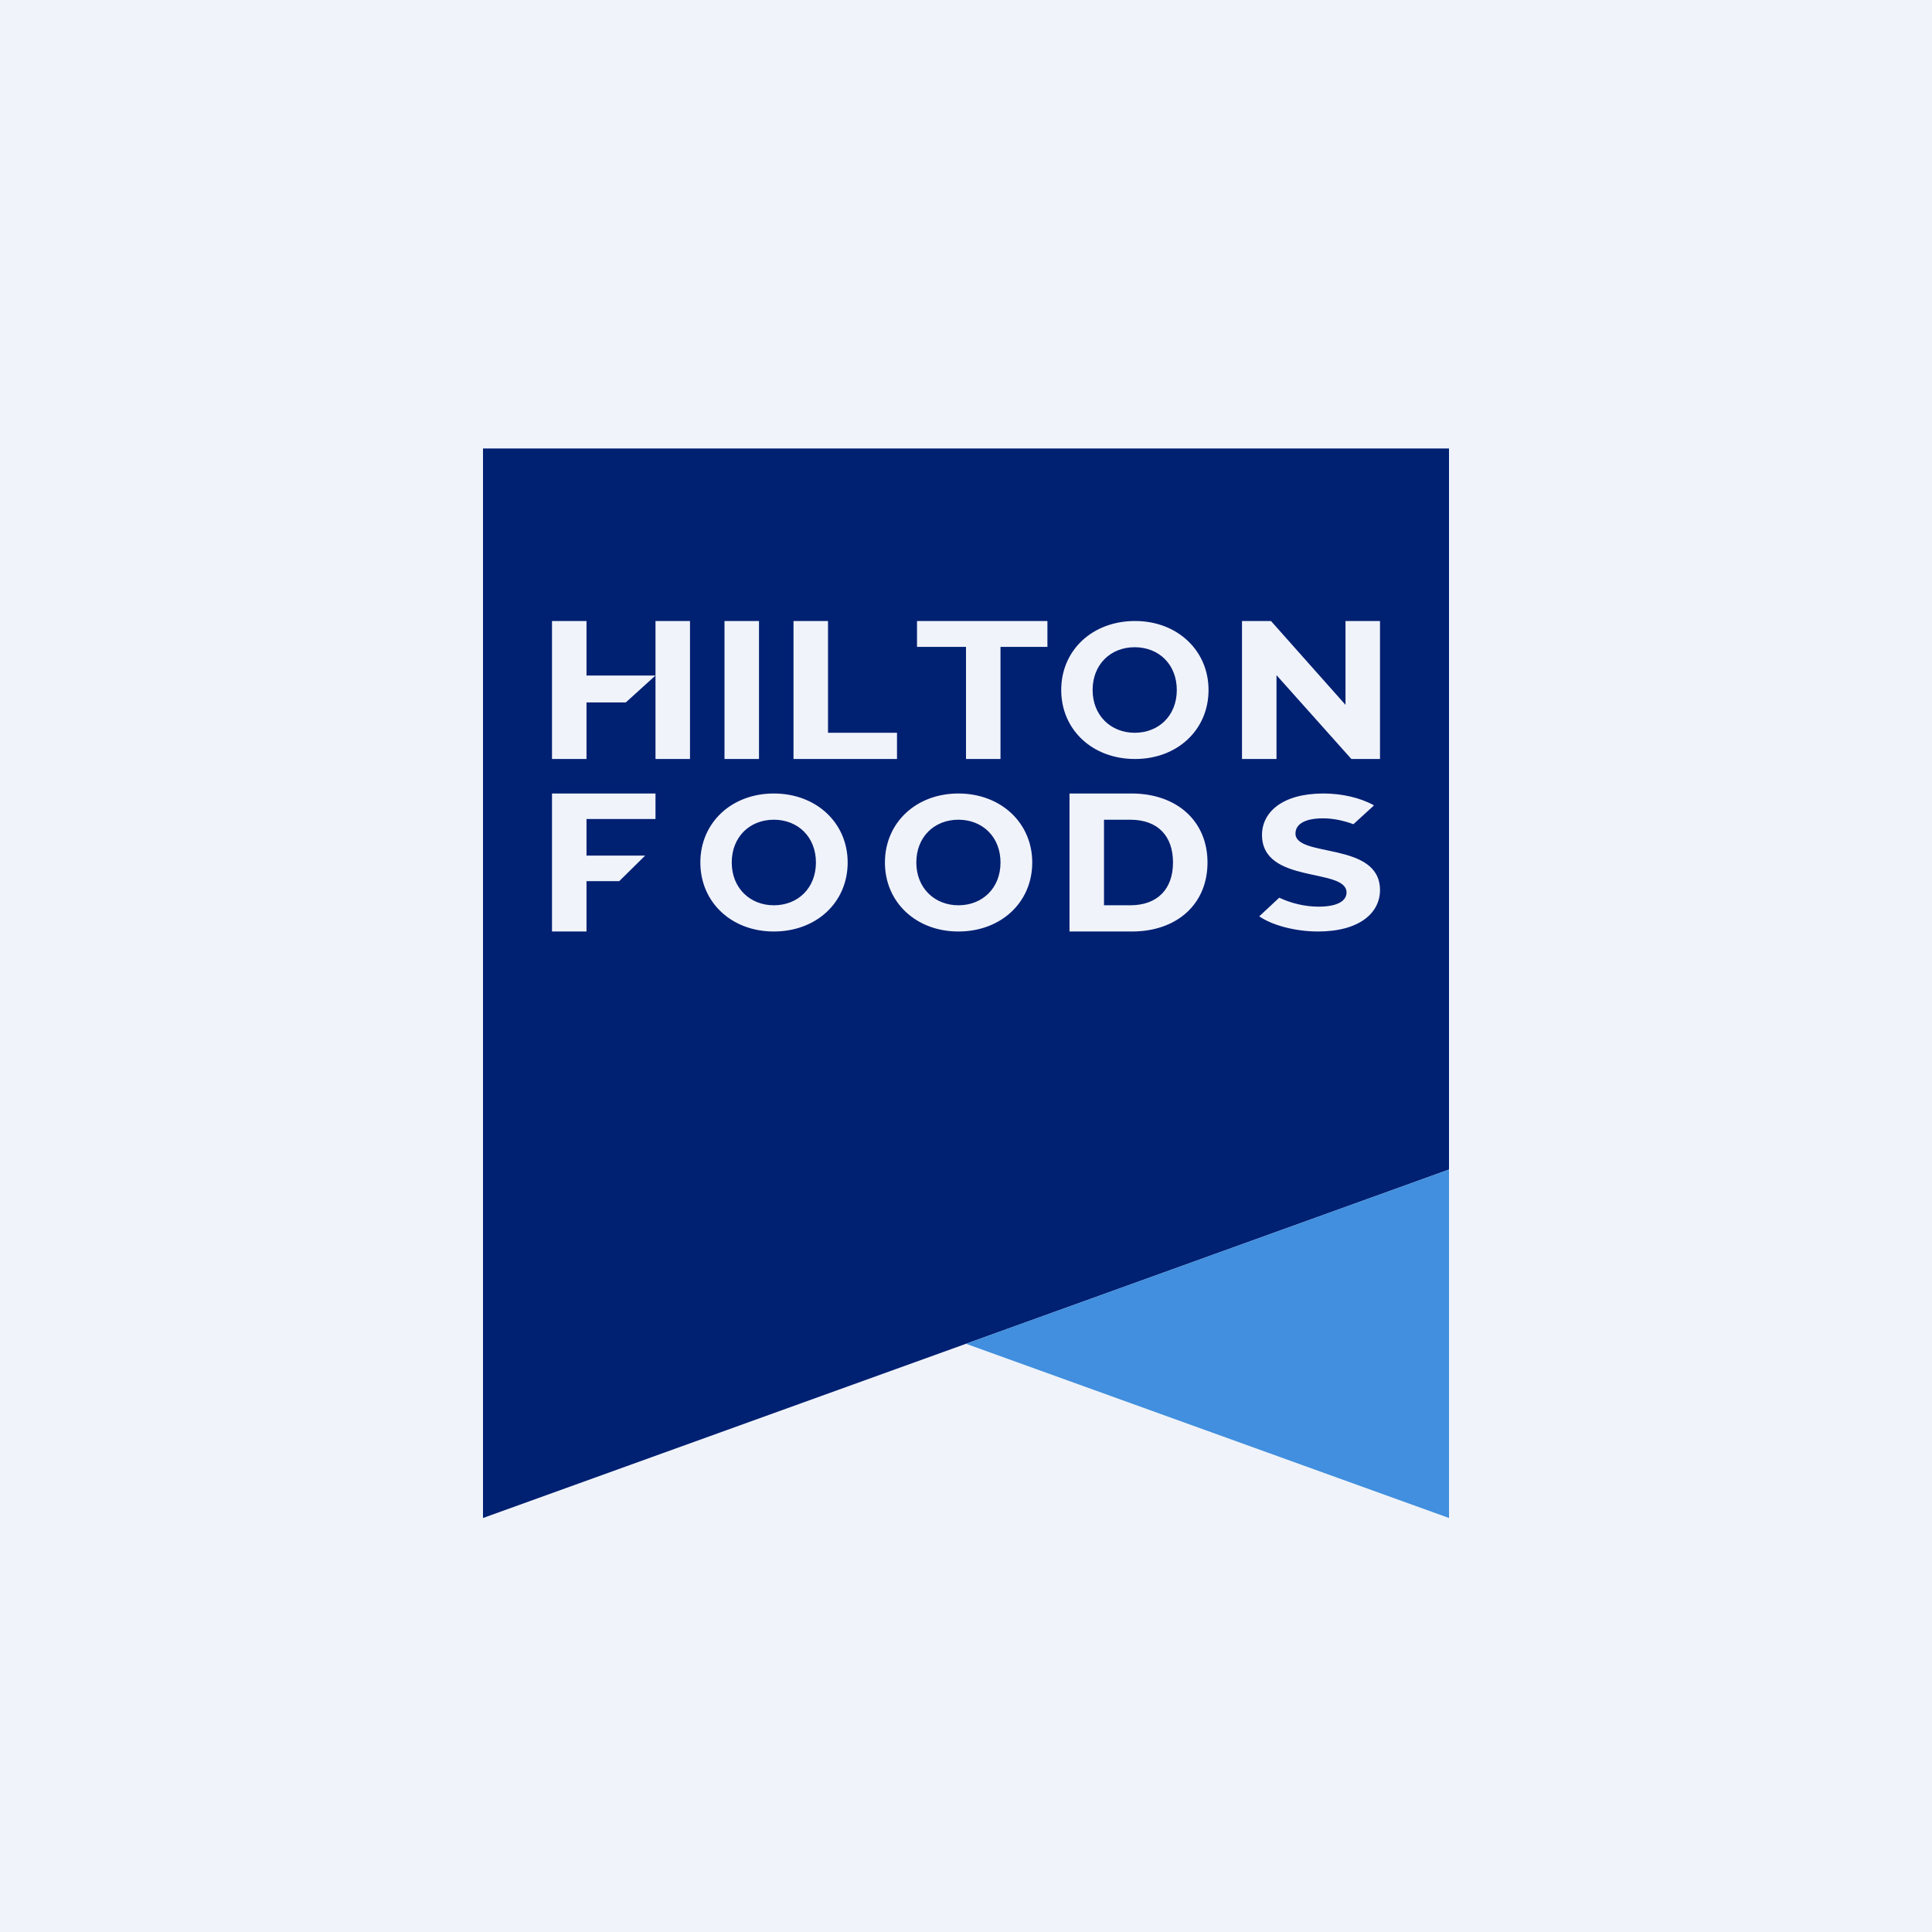
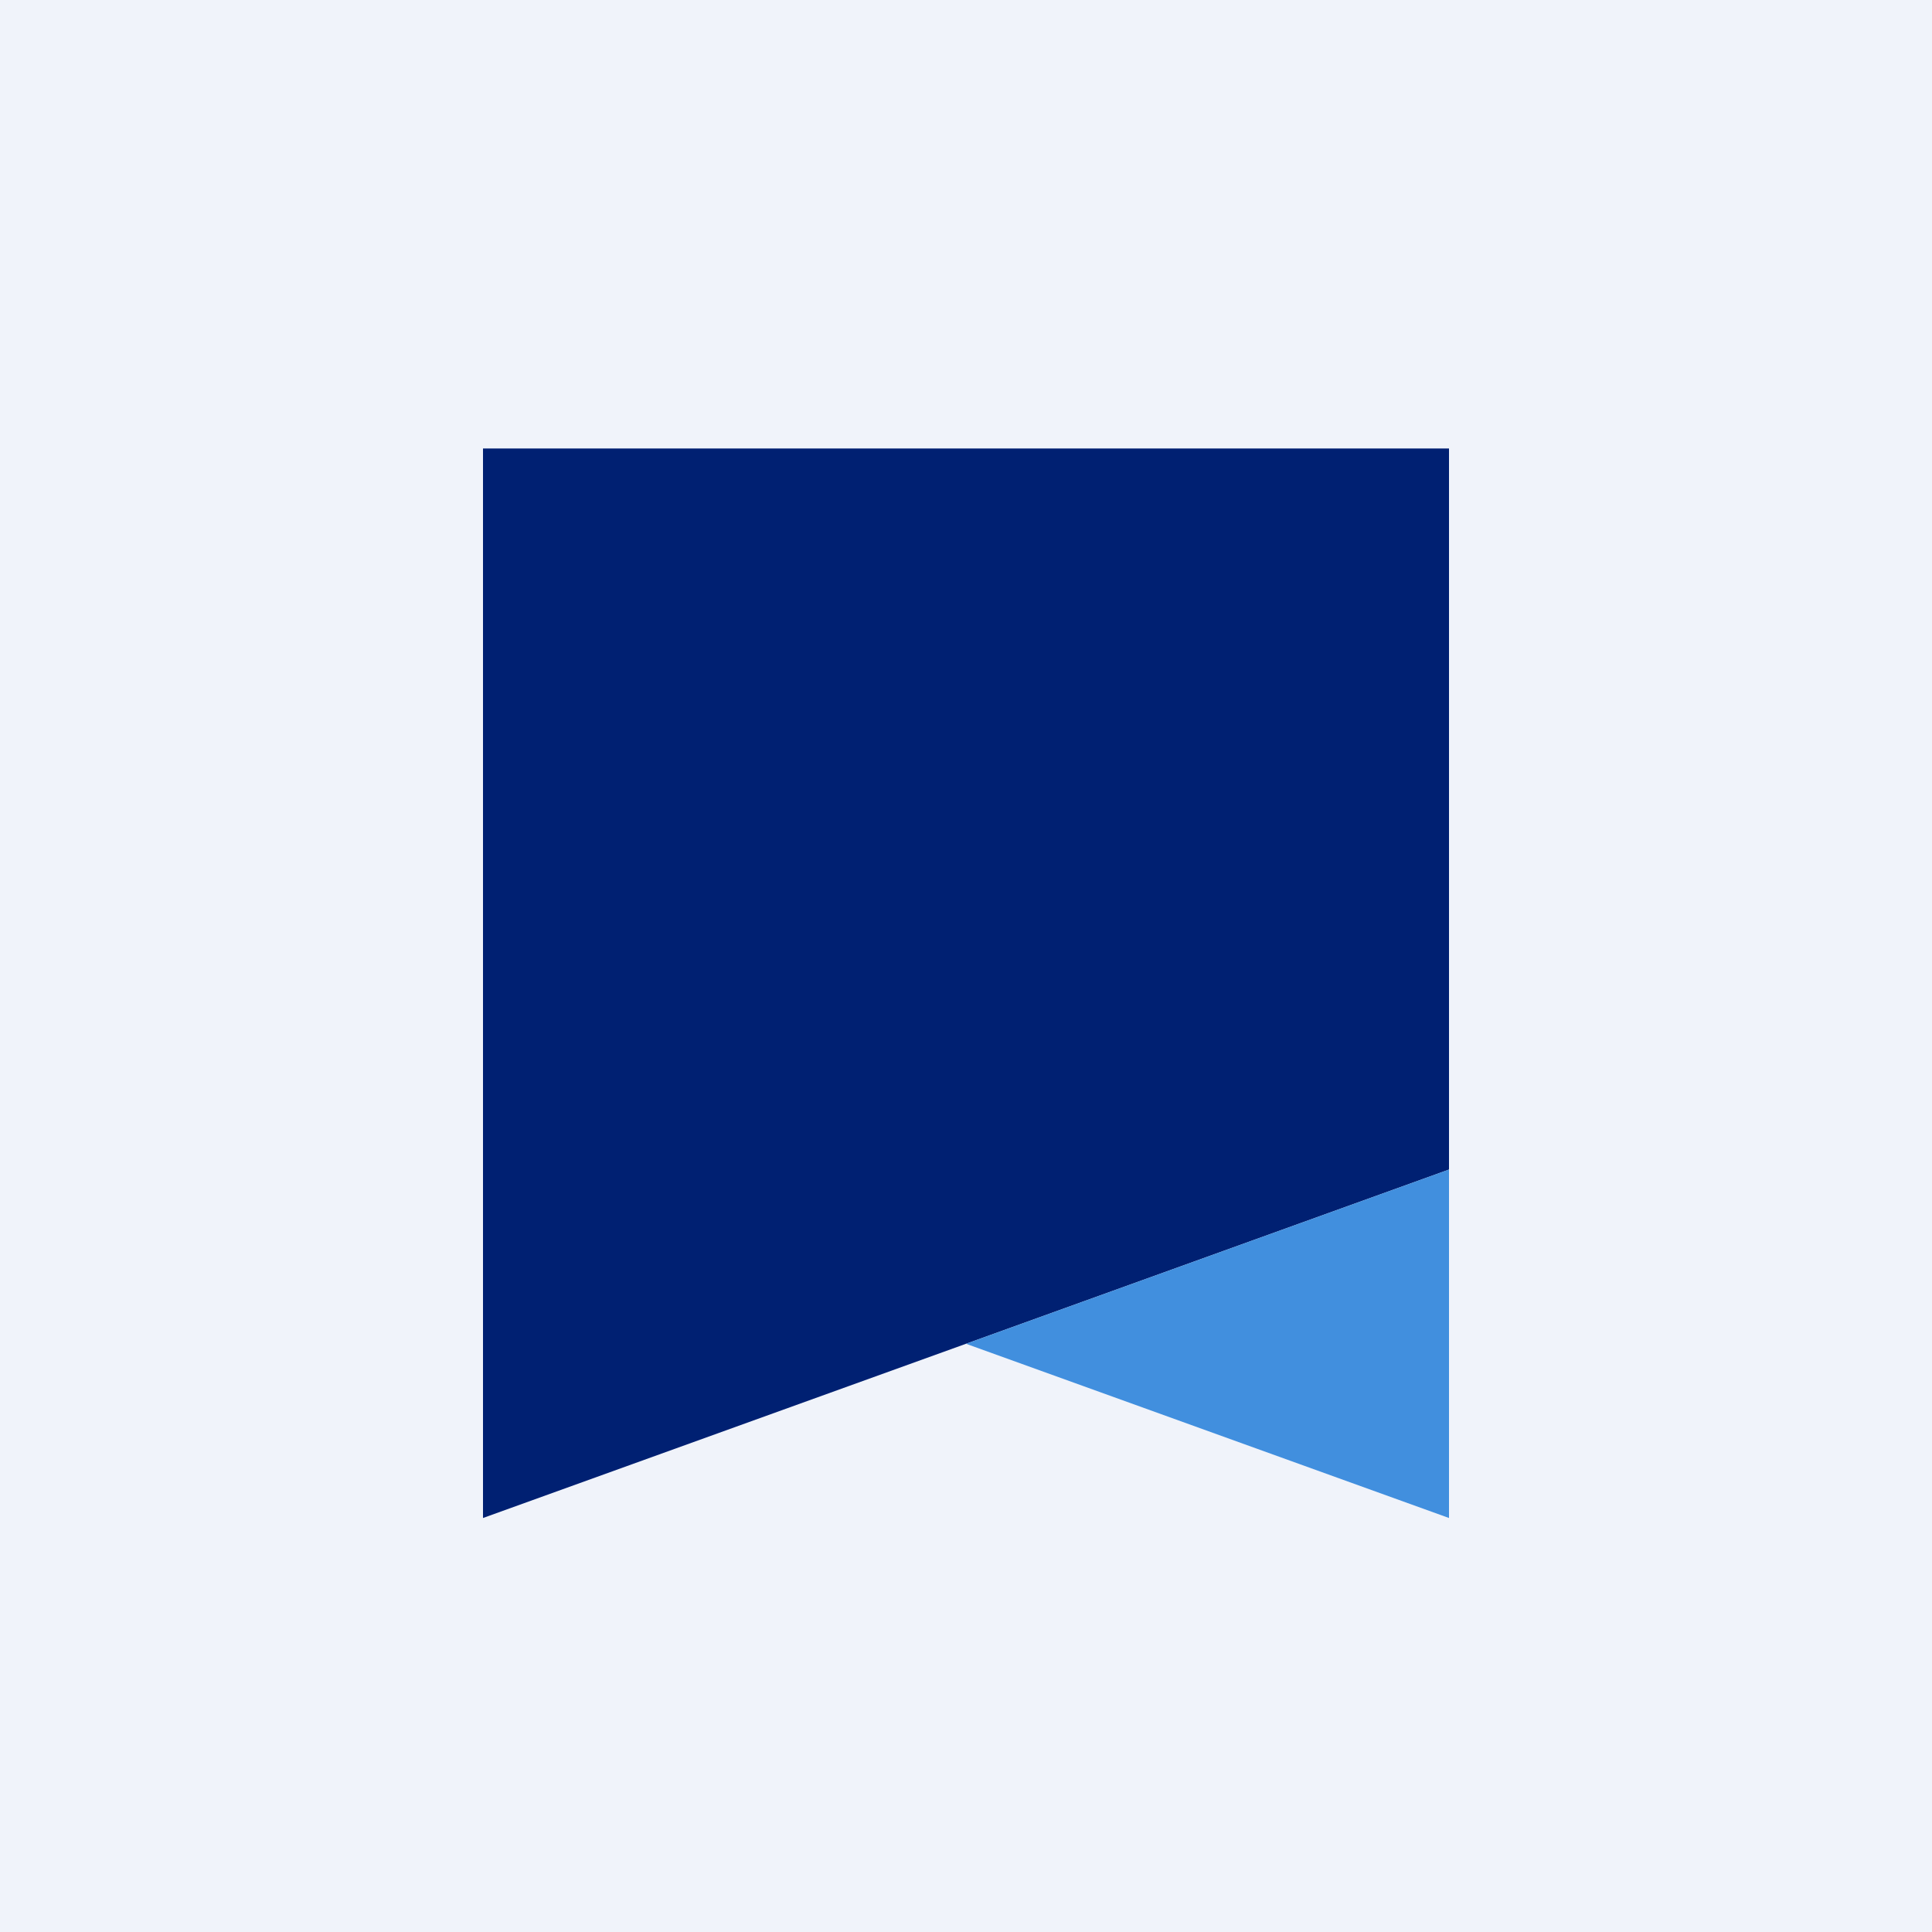
<svg xmlns="http://www.w3.org/2000/svg" width="56" height="56" viewBox="0 0 56 56">
  <path fill="#F0F3FA" d="M0 0h56v56H0z" />
  <path d="M14 13v31l28-10.1V13H14Z" fill="#002072" />
  <path d="M28 38.95 42 44V33.9l-14 5.05Z" fill="#418FDE" />
-   <path d="M37.55 24.16c0-.24.22-.44.8-.44.28 0 .58.06.88.17l.58-.53.01-.02c-.4-.22-.93-.34-1.46-.34-1.2 0-1.78.55-1.78 1.2 0 1.44 2.45.94 2.45 1.67 0 .23-.24.41-.81.41-.4 0-.8-.1-1.14-.26l-.58.54c.37.26 1.05.44 1.7.44 1.22 0 1.8-.55 1.8-1.2 0-1.42-2.45-.93-2.45-1.64ZM20 18v4h-1v-2.42l-.86.78H17V22h-1v-4h1v1.58h2V18h1ZM22 18h-1v4h1v-4ZM23 18h1v3.24h2V22h-3v-4ZM28 18.75h-1.42V18h3.78v.75H29V22h-1v-3.25ZM30.76 20c0-1.15.9-2 2.14-2 1.22 0 2.13.85 2.13 2 0 1.16-.91 2-2.13 2-1.24 0-2.14-.85-2.14-2Zm3.35 0c0-.74-.52-1.24-1.22-1.24s-1.22.5-1.22 1.24.53 1.24 1.22 1.24c.7 0 1.22-.5 1.22-1.24ZM40 18v4h-.83L37 19.57V22h-1v-4h.84L39 20.43V18h1ZM17 23.74v1.06h1.7l-.75.74H17V27h-1v-4h3v.74h-2ZM20.3 25c0-1.15.9-2 2.13-2s2.14.85 2.14 2c0 1.16-.91 2-2.14 2s-2.13-.85-2.13-2Zm3.35 0c0-.74-.52-1.24-1.22-1.24s-1.22.5-1.22 1.24.53 1.24 1.22 1.24c.7 0 1.22-.5 1.22-1.24ZM25.65 25c0-1.15.9-2 2.13-2s2.14.85 2.14 2c0 1.16-.91 2-2.14 2s-2.13-.85-2.13-2ZM29 25c0-.74-.52-1.24-1.22-1.24s-1.22.5-1.22 1.24.53 1.24 1.22 1.24c.7 0 1.22-.5 1.22-1.24ZM32.8 23H31v4h1.81c1.3 0 2.19-.79 2.19-2s-.9-2-2.2-2Zm-.04 3.24H32v-2.48h.76c.8 0 1.24.47 1.24 1.24s-.45 1.24-1.24 1.24Z" fill="#F0F3FA" />
</svg>